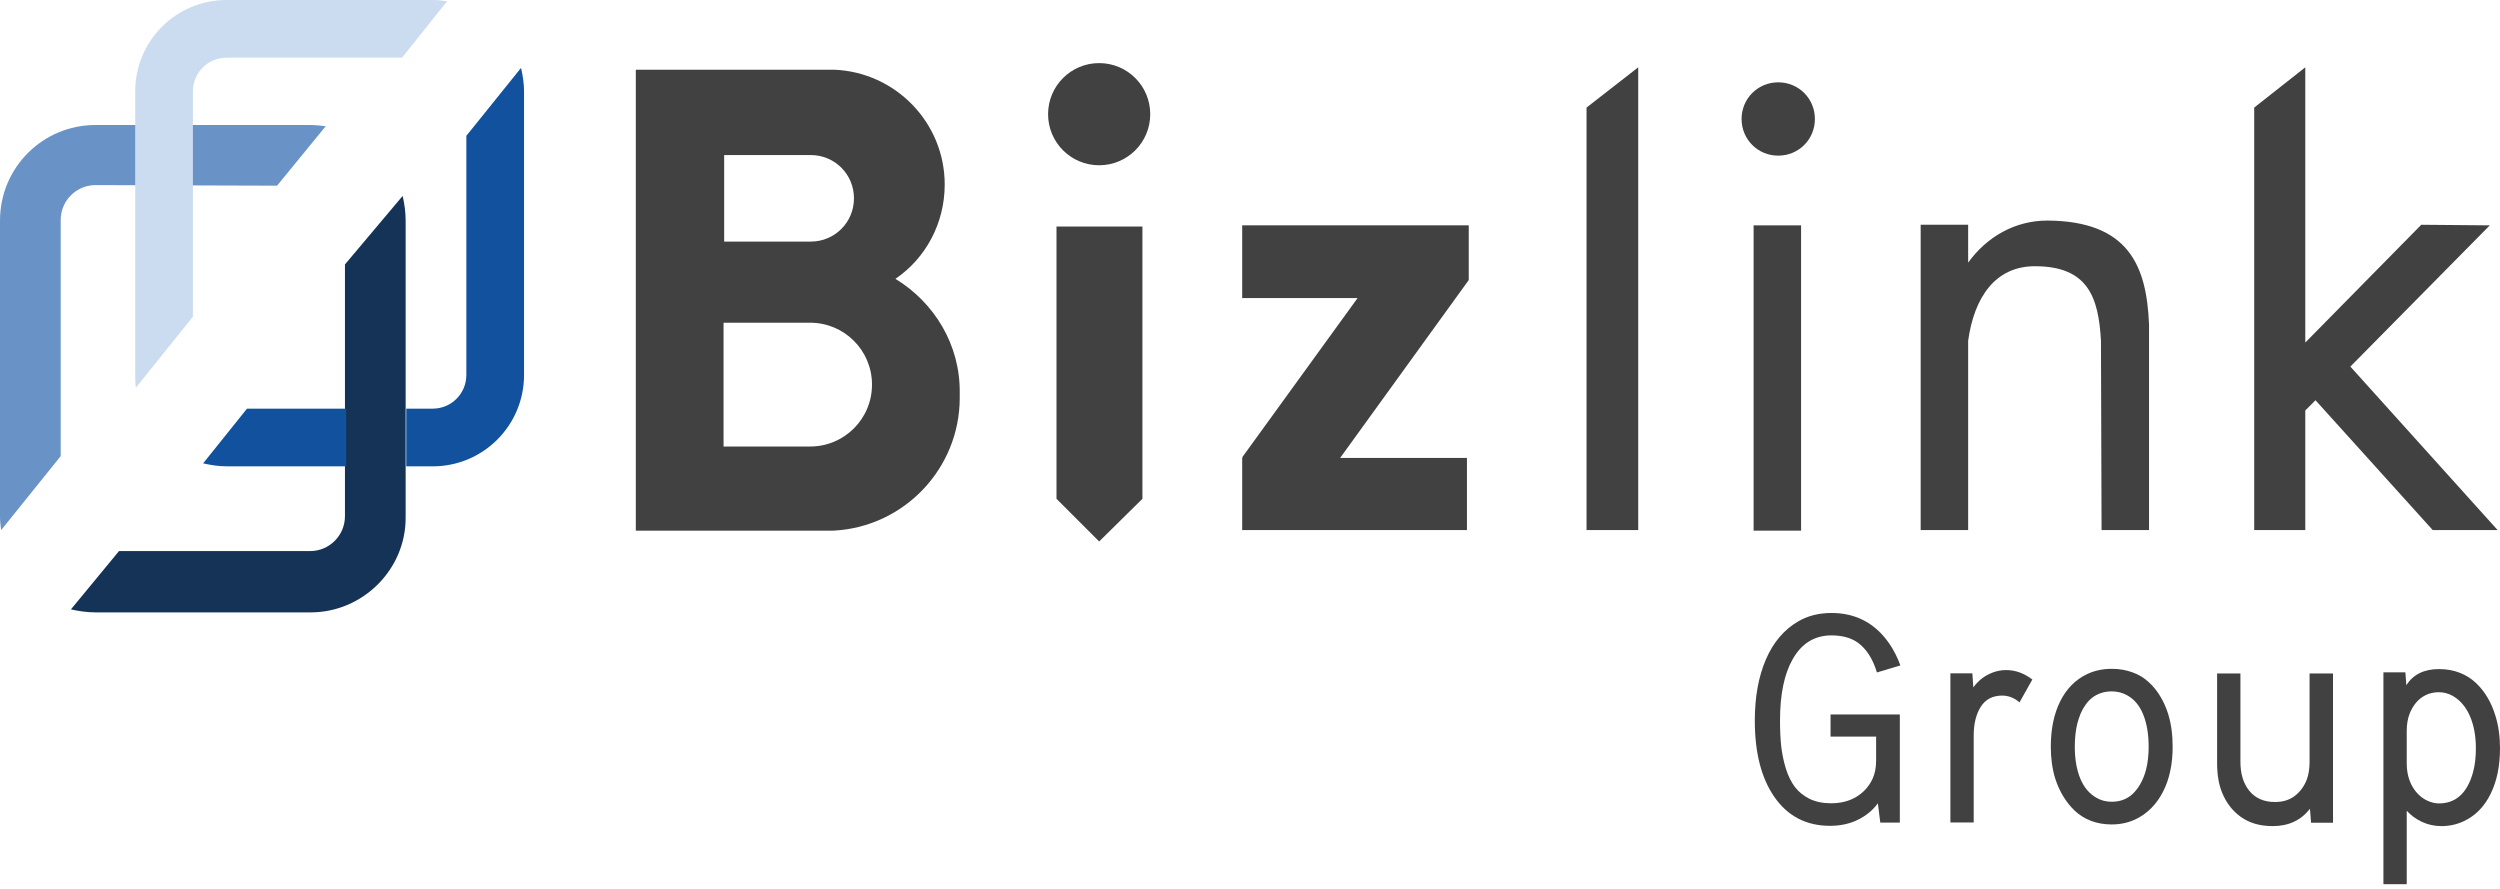
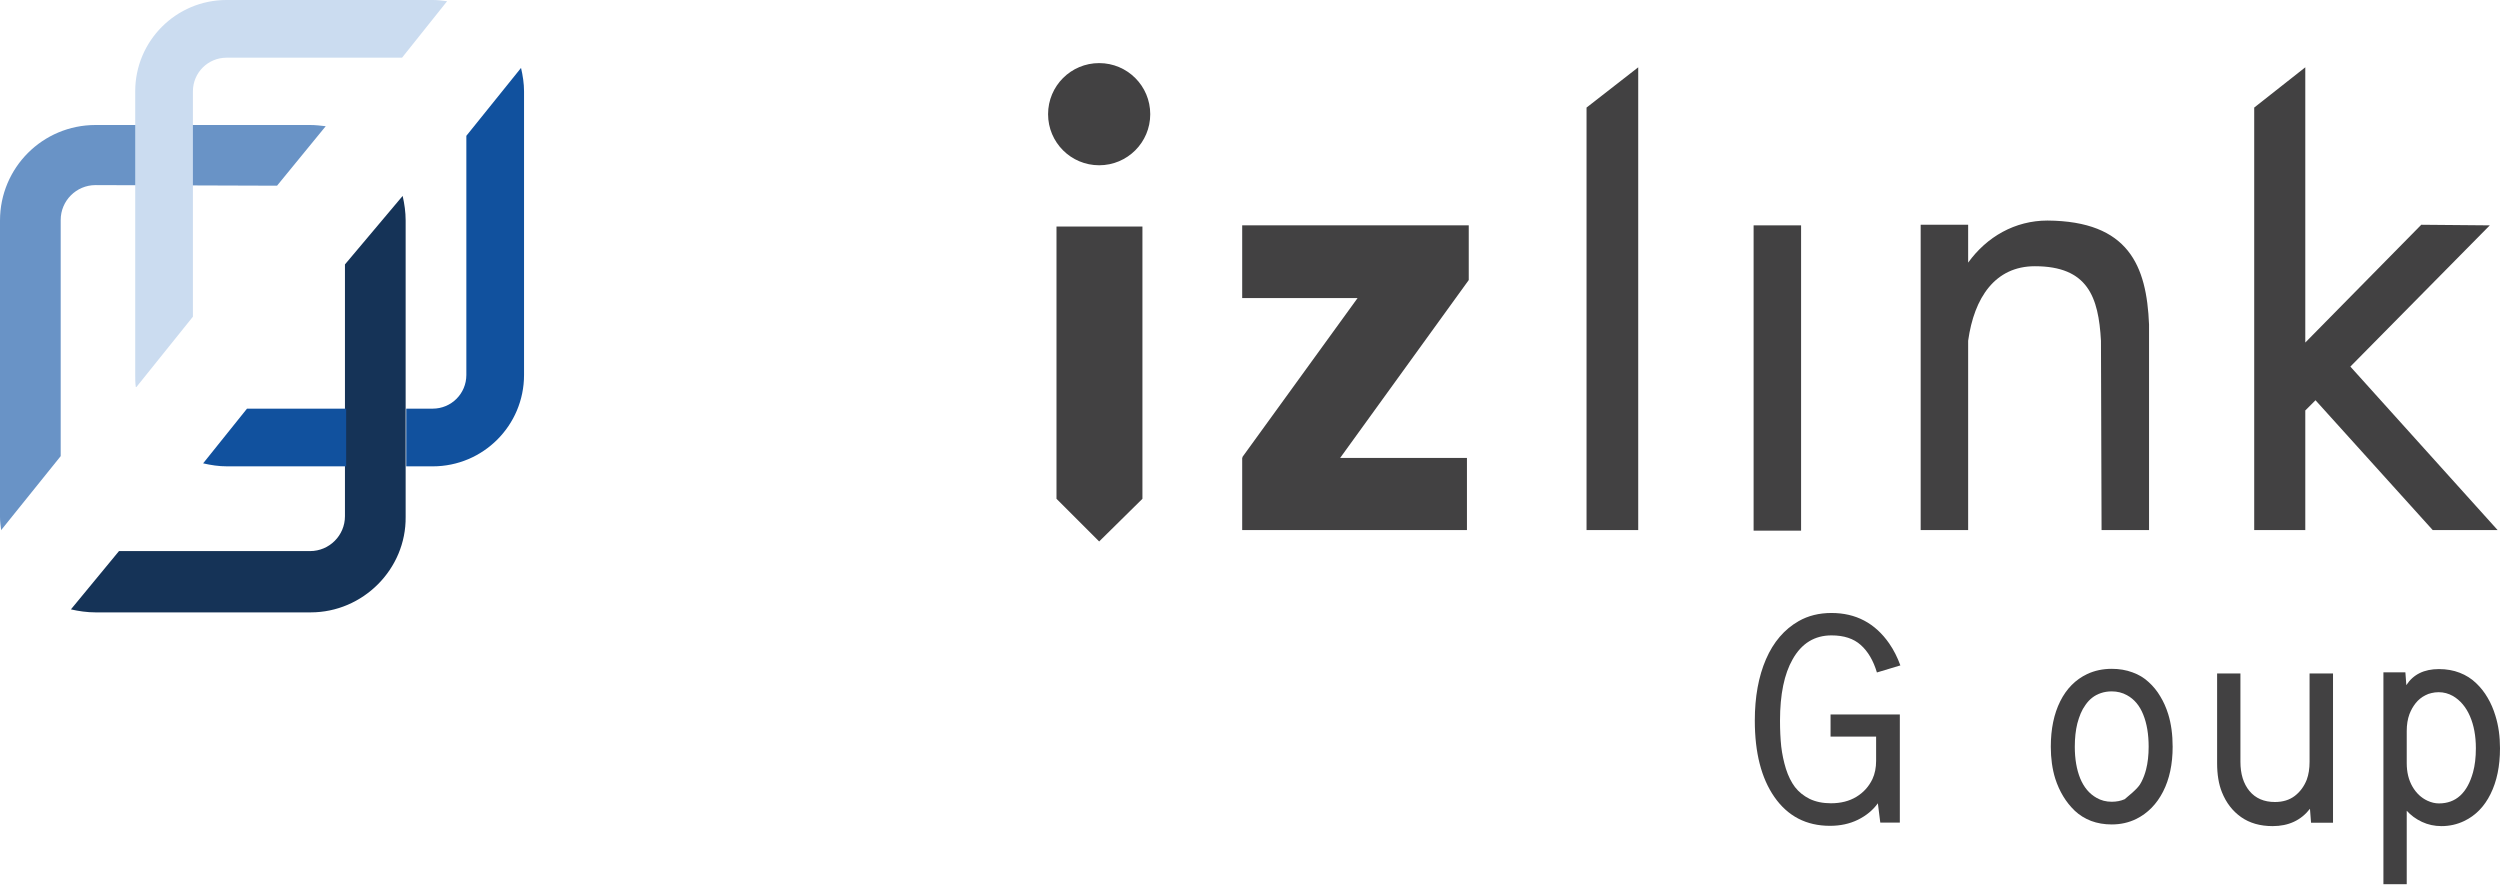
<svg xmlns="http://www.w3.org/2000/svg" width="416" height="148" viewBox="0 0 416 148" fill="none">
  <path d="M406.266 137.465C405.1 137.465 404.016 137.23 403.014 136.761C402.013 136.292 401.168 135.674 400.48 134.908V147.128H396.6V111.875H400.256L400.413 114.009C401.564 112.227 403.373 111.335 405.84 111.335C407.096 111.335 408.248 111.539 409.294 111.945C410.341 112.352 411.245 112.922 412.008 113.657C412.77 114.377 413.413 115.19 413.937 116.097C414.475 117.004 414.909 118.004 415.237 119.099C415.746 120.725 416 122.531 416 124.517C416 127.473 415.477 130.006 414.43 132.117C413.398 134.212 411.933 135.713 410.034 136.62C408.853 137.183 407.597 137.465 406.266 137.465ZM400.48 126.98C400.48 128.481 400.794 129.779 401.422 130.874C402.05 131.968 402.887 132.758 403.934 133.243C404.577 133.54 405.212 133.688 405.84 133.688C408.666 133.688 410.558 131.96 411.514 128.505C411.828 127.363 411.985 126.034 411.985 124.517C411.985 122.469 411.657 120.686 410.999 119.169C410.341 117.653 409.399 116.535 408.173 115.815C407.425 115.393 406.633 115.182 405.796 115.182C405.377 115.182 404.981 115.229 404.607 115.323C404.233 115.401 403.889 115.526 403.575 115.698C403.261 115.854 402.97 116.042 402.701 116.261C402.431 116.48 402.185 116.73 401.96 117.012C401.751 117.277 401.557 117.567 401.377 117.879C401.213 118.176 401.063 118.497 400.929 118.841C400.63 119.654 400.48 120.592 400.48 121.656V126.98Z" fill="#424142" />
  <path d="M384.379 134.58C382.884 136.503 380.813 137.465 378.167 137.465C376.089 137.465 374.339 136.964 372.919 135.964C371.499 134.963 370.437 133.587 369.734 131.835C369.196 130.506 368.927 128.888 368.927 126.98V112.062H372.807V126.769C372.807 128.786 373.308 130.405 374.309 131.624C375.326 132.844 376.739 133.454 378.548 133.454C379.864 133.454 380.963 133.118 381.845 132.445C382.727 131.773 383.393 130.874 383.841 129.748C384.155 128.903 384.312 127.91 384.312 126.769V112.062H388.214V136.902H384.559L384.379 134.58Z" fill="#424142" />
-   <path d="M361.528 124.264C361.528 127.157 360.997 129.643 359.936 131.723C358.874 133.803 357.386 135.32 355.472 136.274C354.231 136.883 352.871 137.188 351.391 137.188C350.15 137.188 349.006 136.993 347.959 136.602C346.913 136.195 346.008 135.632 345.246 134.913C344.498 134.194 343.855 133.389 343.317 132.497C342.779 131.606 342.337 130.629 341.994 129.565C341.5 127.97 341.253 126.203 341.253 124.264C341.253 121.309 341.777 118.784 342.823 116.688C343.87 114.593 345.365 113.084 347.309 112.161C348.55 111.583 349.91 111.293 351.391 111.293C352.647 111.293 353.798 111.489 354.845 111.88C355.891 112.255 356.788 112.795 357.536 113.498C358.298 114.186 358.941 114.976 359.465 115.867C360.003 116.743 360.444 117.728 360.788 118.823C361.281 120.418 361.528 122.232 361.528 124.264ZM357.536 124.264C357.536 122.185 357.237 120.402 356.639 118.917C356.041 117.415 355.136 116.336 353.925 115.68C353.162 115.257 352.318 115.046 351.391 115.046C350.748 115.046 350.15 115.14 349.596 115.328C349.043 115.515 348.557 115.773 348.139 116.102C347.735 116.415 347.369 116.806 347.04 117.275C346.711 117.728 346.442 118.205 346.232 118.705C346.023 119.206 345.836 119.761 345.672 120.371C345.388 121.512 345.246 122.81 345.246 124.264C345.246 126.282 345.545 128.033 346.143 129.518C346.756 131.004 347.66 132.083 348.856 132.755C349.604 133.193 350.449 133.412 351.391 133.412C352.183 133.412 352.901 133.271 353.544 132.99C354.202 132.693 354.755 132.286 355.203 131.77C355.667 131.254 356.048 130.691 356.347 130.081C356.661 129.471 356.915 128.791 357.11 128.041C357.394 126.915 357.536 125.656 357.536 124.264Z" fill="#424142" />
-   <path d="M336.05 116.871C335.168 116.12 334.204 115.745 333.157 115.745C331.572 115.745 330.384 116.37 329.591 117.621C328.814 118.857 328.425 120.444 328.425 122.383V136.855H324.545V112.039H328.201L328.358 114.384C328.761 113.837 329.225 113.352 329.748 112.93C330.286 112.508 330.907 112.164 331.61 111.898C332.327 111.632 333.067 111.499 333.83 111.499C335.355 111.499 336.805 112.023 338.181 113.071L336.05 116.871Z" fill="#424142" />
+   <path d="M361.528 124.264C361.528 127.157 360.997 129.643 359.936 131.723C358.874 133.803 357.386 135.32 355.472 136.274C354.231 136.883 352.871 137.188 351.391 137.188C350.15 137.188 349.006 136.993 347.959 136.602C346.913 136.195 346.008 135.632 345.246 134.913C344.498 134.194 343.855 133.389 343.317 132.497C342.779 131.606 342.337 130.629 341.994 129.565C341.5 127.97 341.253 126.203 341.253 124.264C341.253 121.309 341.777 118.784 342.823 116.688C343.87 114.593 345.365 113.084 347.309 112.161C348.55 111.583 349.91 111.293 351.391 111.293C352.647 111.293 353.798 111.489 354.845 111.88C355.891 112.255 356.788 112.795 357.536 113.498C358.298 114.186 358.941 114.976 359.465 115.867C360.003 116.743 360.444 117.728 360.788 118.823C361.281 120.418 361.528 122.232 361.528 124.264ZM357.536 124.264C357.536 122.185 357.237 120.402 356.639 118.917C356.041 117.415 355.136 116.336 353.925 115.68C353.162 115.257 352.318 115.046 351.391 115.046C350.748 115.046 350.15 115.14 349.596 115.328C349.043 115.515 348.557 115.773 348.139 116.102C347.735 116.415 347.369 116.806 347.04 117.275C346.711 117.728 346.442 118.205 346.232 118.705C346.023 119.206 345.836 119.761 345.672 120.371C345.388 121.512 345.246 122.81 345.246 124.264C345.246 126.282 345.545 128.033 346.143 129.518C346.756 131.004 347.66 132.083 348.856 132.755C349.604 133.193 350.449 133.412 351.391 133.412C352.183 133.412 352.901 133.271 353.544 132.99C355.667 131.254 356.048 130.691 356.347 130.081C356.661 129.471 356.915 128.791 357.11 128.041C357.394 126.915 357.536 125.656 357.536 124.264Z" fill="#424142" />
  <path d="M296.194 119.92C296.194 121.499 296.261 122.93 296.396 124.212C296.545 125.479 296.807 126.722 297.181 127.942C297.569 129.146 298.07 130.154 298.683 130.968C299.311 131.781 300.126 132.437 301.128 132.938C302.145 133.423 303.326 133.665 304.672 133.665C306.316 133.665 307.729 133.305 308.91 132.586C310.091 131.867 310.981 130.882 311.579 129.631C311.983 128.755 312.185 127.746 312.185 126.605V122.57H304.604V118.888H316.132V136.878H312.88L312.476 133.665C311.654 134.806 310.548 135.721 309.157 136.409C307.781 137.082 306.234 137.418 304.515 137.418C300.567 137.418 297.48 135.815 295.252 132.609C293.084 129.482 292 125.252 292 119.92C292 115.964 292.62 112.555 293.861 109.693C295.102 106.832 296.912 104.721 299.289 103.36C300.874 102.453 302.698 102 304.761 102C308.813 102 312.013 103.689 314.36 107.066C315.108 108.145 315.728 109.365 316.222 110.725L312.319 111.898C311.721 109.912 310.824 108.388 309.628 107.324C308.447 106.261 306.825 105.729 304.761 105.729C301.95 105.729 299.797 107.051 298.302 109.693C296.897 112.148 296.194 115.557 296.194 119.92Z" fill="#424142" />
-   <path d="M149 46.4C154 43 157.2 37.2 157.2 30.7C157.2 20.4 149 12 138.8 11.6H105.8V88.3H138.7C150.4 87.7 159.7 78 159.7 66.2V65.4C159.8 57.3 155.4 50.3 149 46.4ZM120.5 25.8H134.9C138.9 25.8 142.1 29 142.1 33C142.1 37 138.9 40.2 134.9 40.2H120.5V25.8ZM145.1 64C145.1 69.7 140.5 74.3 134.8 74.3H120.4V53.7H134.8C140.5 53.7 145.1 58.3 145.1 64Z" fill="#424142" />
  <path d="M182.9 27.5C187.6 27.5 191.4 23.7 191.4 19C191.4 14.3 187.6 10.5 182.9 10.5C178.2 10.5 174.4 14.3 174.4 19C174.4 23.7 178.2 27.5 182.9 27.5Z" fill="#424142" />
  <path d="M190.1 83L182.9 90.1L175.8 83V37.7H190.1V83Z" fill="#424142" />
  <path d="M244.4 37.5H206.7V49.6H225.9L206.7 76.1L206.8 76.2H206.7V88.2H244.1V76.2H223L244.4 46.6V37.5Z" fill="#424142" />
  <path d="M272.6 88.2H264V17.9L272.6 11.2V88.2Z" fill="#424142" />
-   <path d="M295.9 25.9C299.3 25.9 302 23.2 302 19.8C302 16.4 299.3 13.7 295.9 13.7C292.5 13.7 289.8 16.4 289.8 19.8C289.8 23.2 292.5 25.9 295.9 25.9Z" fill="#424142" />
  <path d="M299.7 37.5H291.8V88.3H299.7V37.5Z" fill="#424142" />
  <path d="M357.6 54C357.2 44.2 354.2 36.8 340.7 36.7C335.3 36.7 330.6 39.4 327.5 43.7V37.4H319.6V88.2H327.5V56.7C328.5 49.5 332 44.3 338.6 44.3C347.4 44.3 349.2 49.4 349.6 56.7L349.7 88.2H357.6V54Z" fill="#424142" />
  <path d="M404.8 88.2H415.6L391.1 61L414.3 37.5L402.9 37.4L383.6 57V11.2L375.1 17.9V88.2H383.6V68.3L385.3 66.6L404.8 88.2Z" fill="#424142" />
  <path d="M51.6 20.8H15.9C7.1 20.8 0 27.9 0 36.7V86C0 86.8 0.1 87.5 0.2 88.3C0.2 88.3 0.2 88.3 0.2 88.2L10.1 75.9V36.6C10.1 33.4 12.7 30.8 15.9 30.8L46.1 30.9L54.2 21C53.3 20.9 52.5 20.8 51.6 20.8Z" fill="#6993C6" />
  <path d="M67 32.6L57.4 44V85.9C57.4 89.1 54.8 91.7 51.6 91.7H19.8L11.8 101.4C13.1 101.7 14.5 101.9 15.9 101.9H51.7C60.4 101.9 67.6 94.7 67.5 86V36.7C67.5 35.3 67.3 33.9 67 32.6Z" fill="#153357" />
  <path d="M66.9 9.6L74.4 0.2C73.6 0.1 72.8 0 72 0H37.7C29.3 0 22.5 6.8 22.5 15.2V62.4C22.5 63.1 22.5 63.7 22.6 64.4H22.7L32.1 52.7V52.8V15.2C32.1 12.1 34.6 9.6 37.7 9.6H66.9Z" fill="#CBDCF0" />
  <path d="M41.1 68L33.8 77.1C35.1 77.4 36.4 77.6 37.8 77.6H57.6V68H41.1Z" fill="#11519E" />
  <path d="M86.7 11.3L77.6 22.6V62.4C77.6 65.5 75.1 68 72 68H67.6V77.6H72C80.4 77.6 87.2 70.8 87.2 62.4V15.2C87.2 13.9 87 12.6 86.7 11.3Z" fill="#11519E" />
</svg>